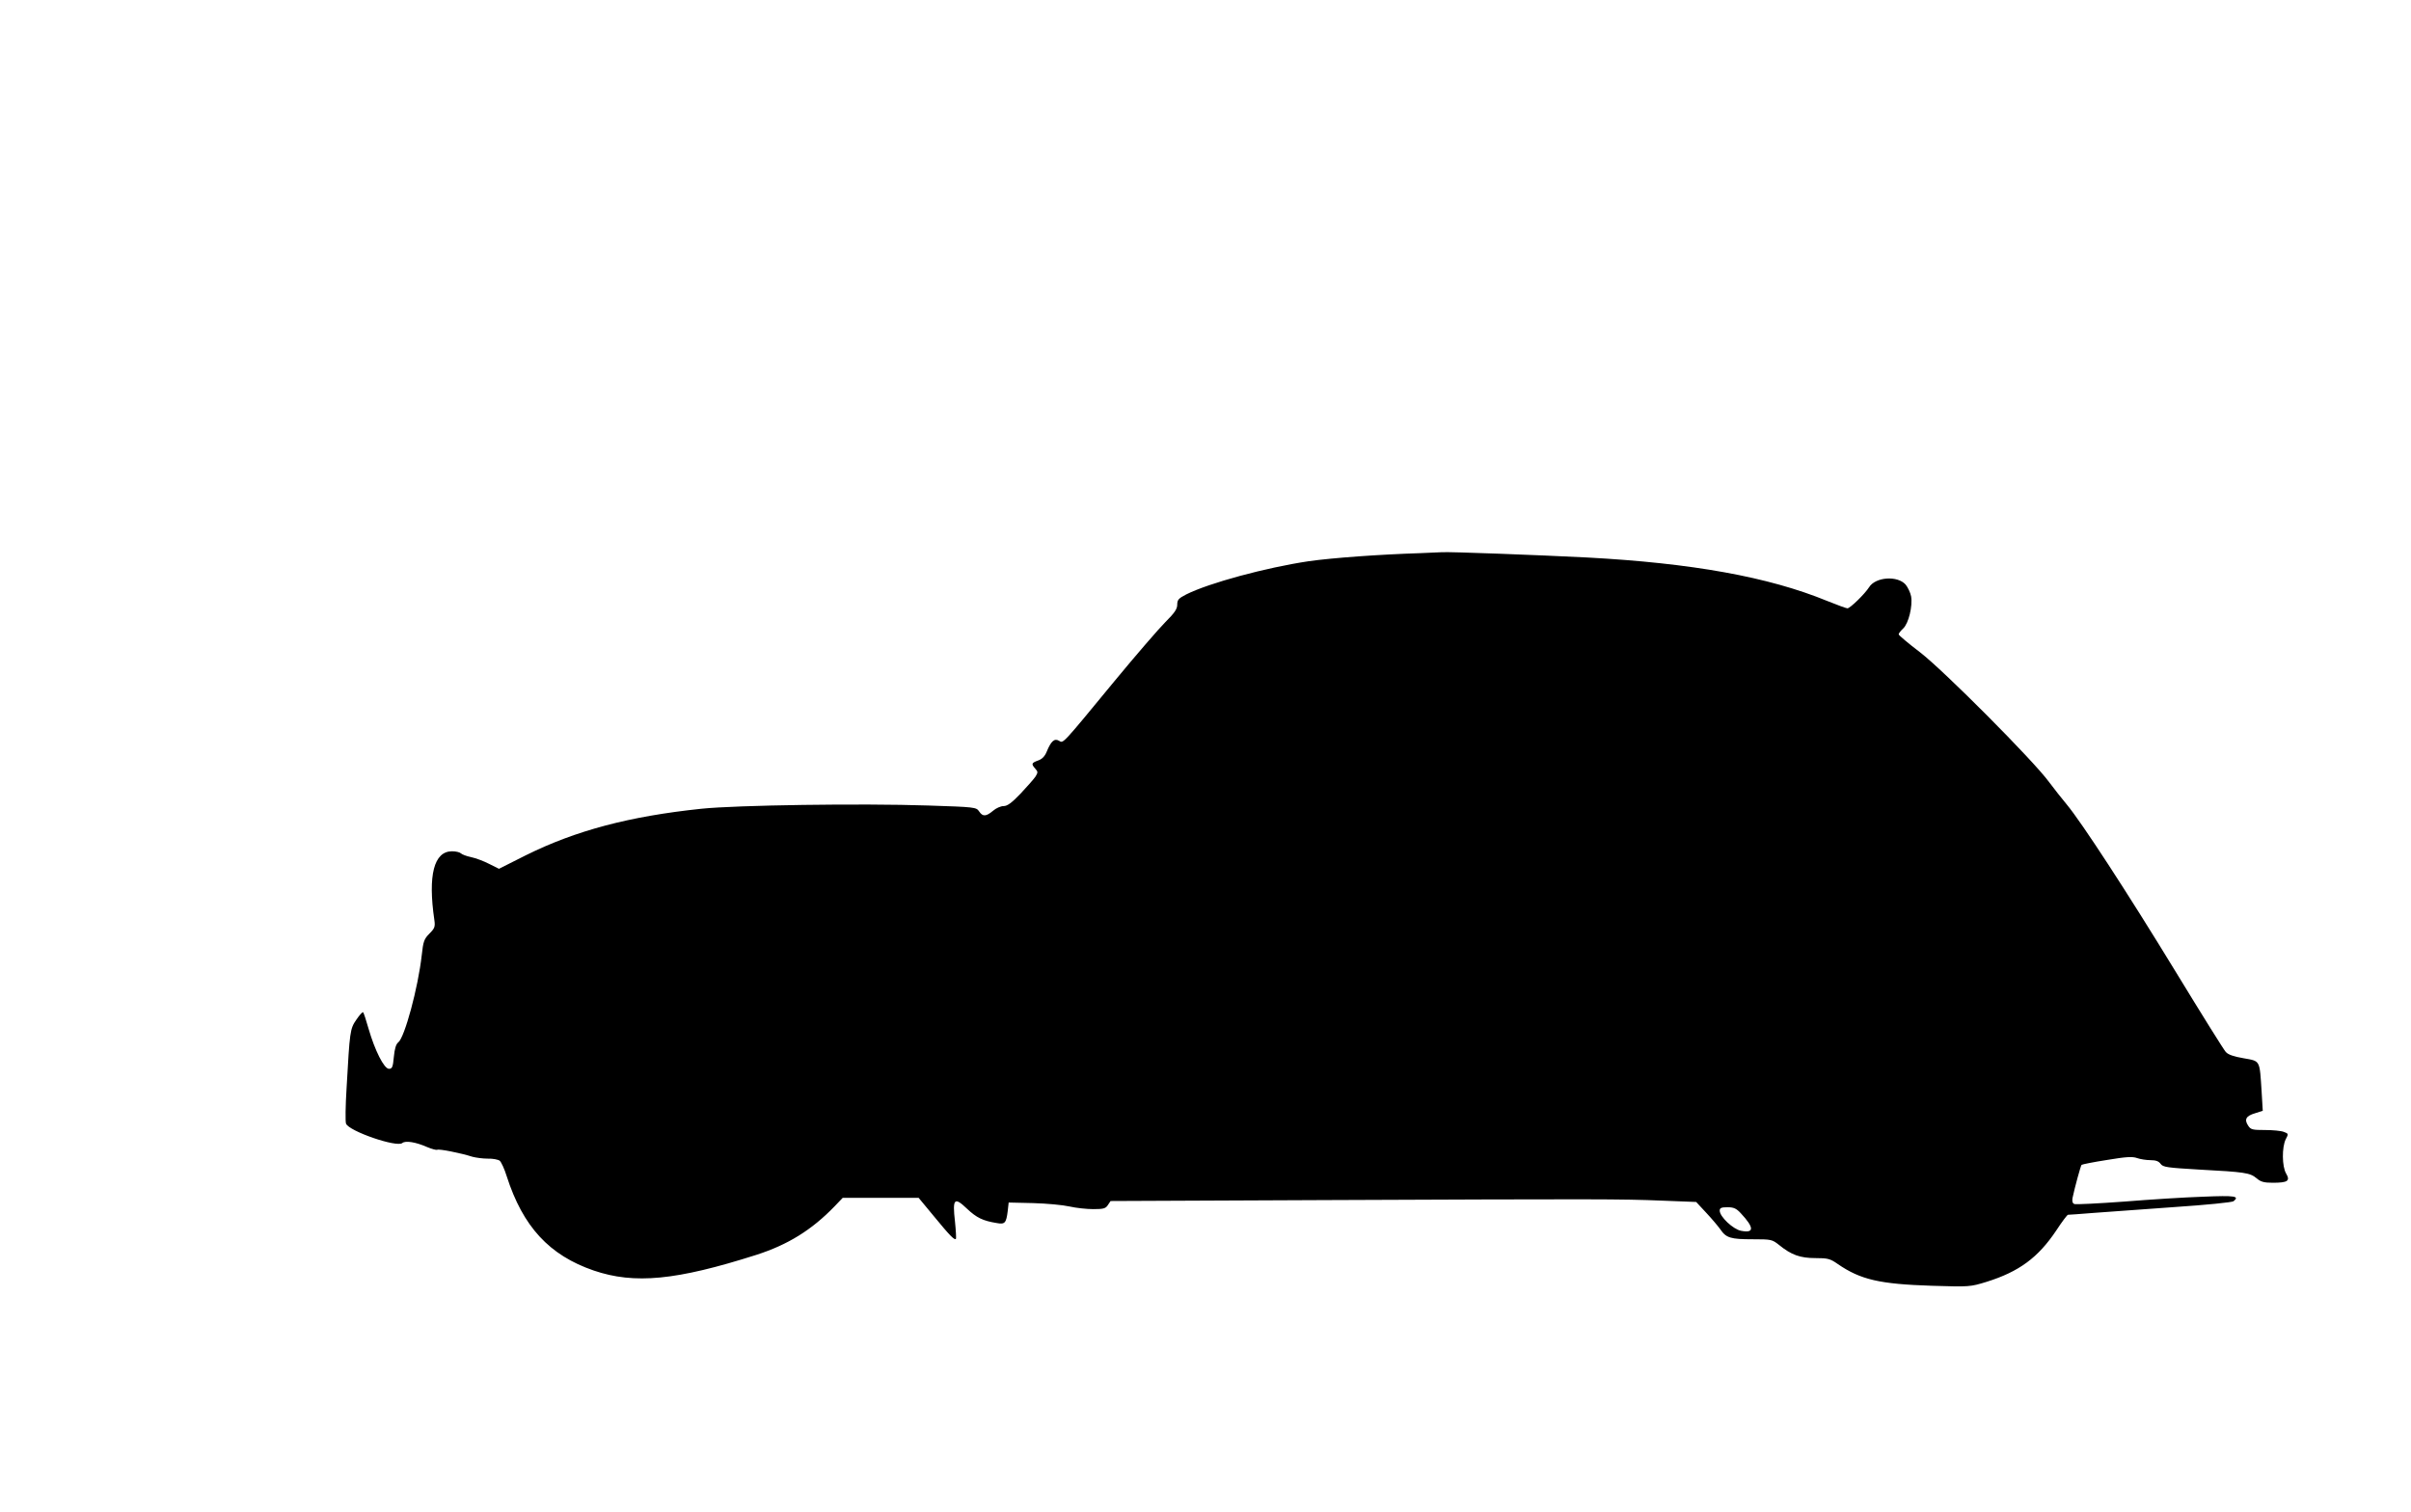
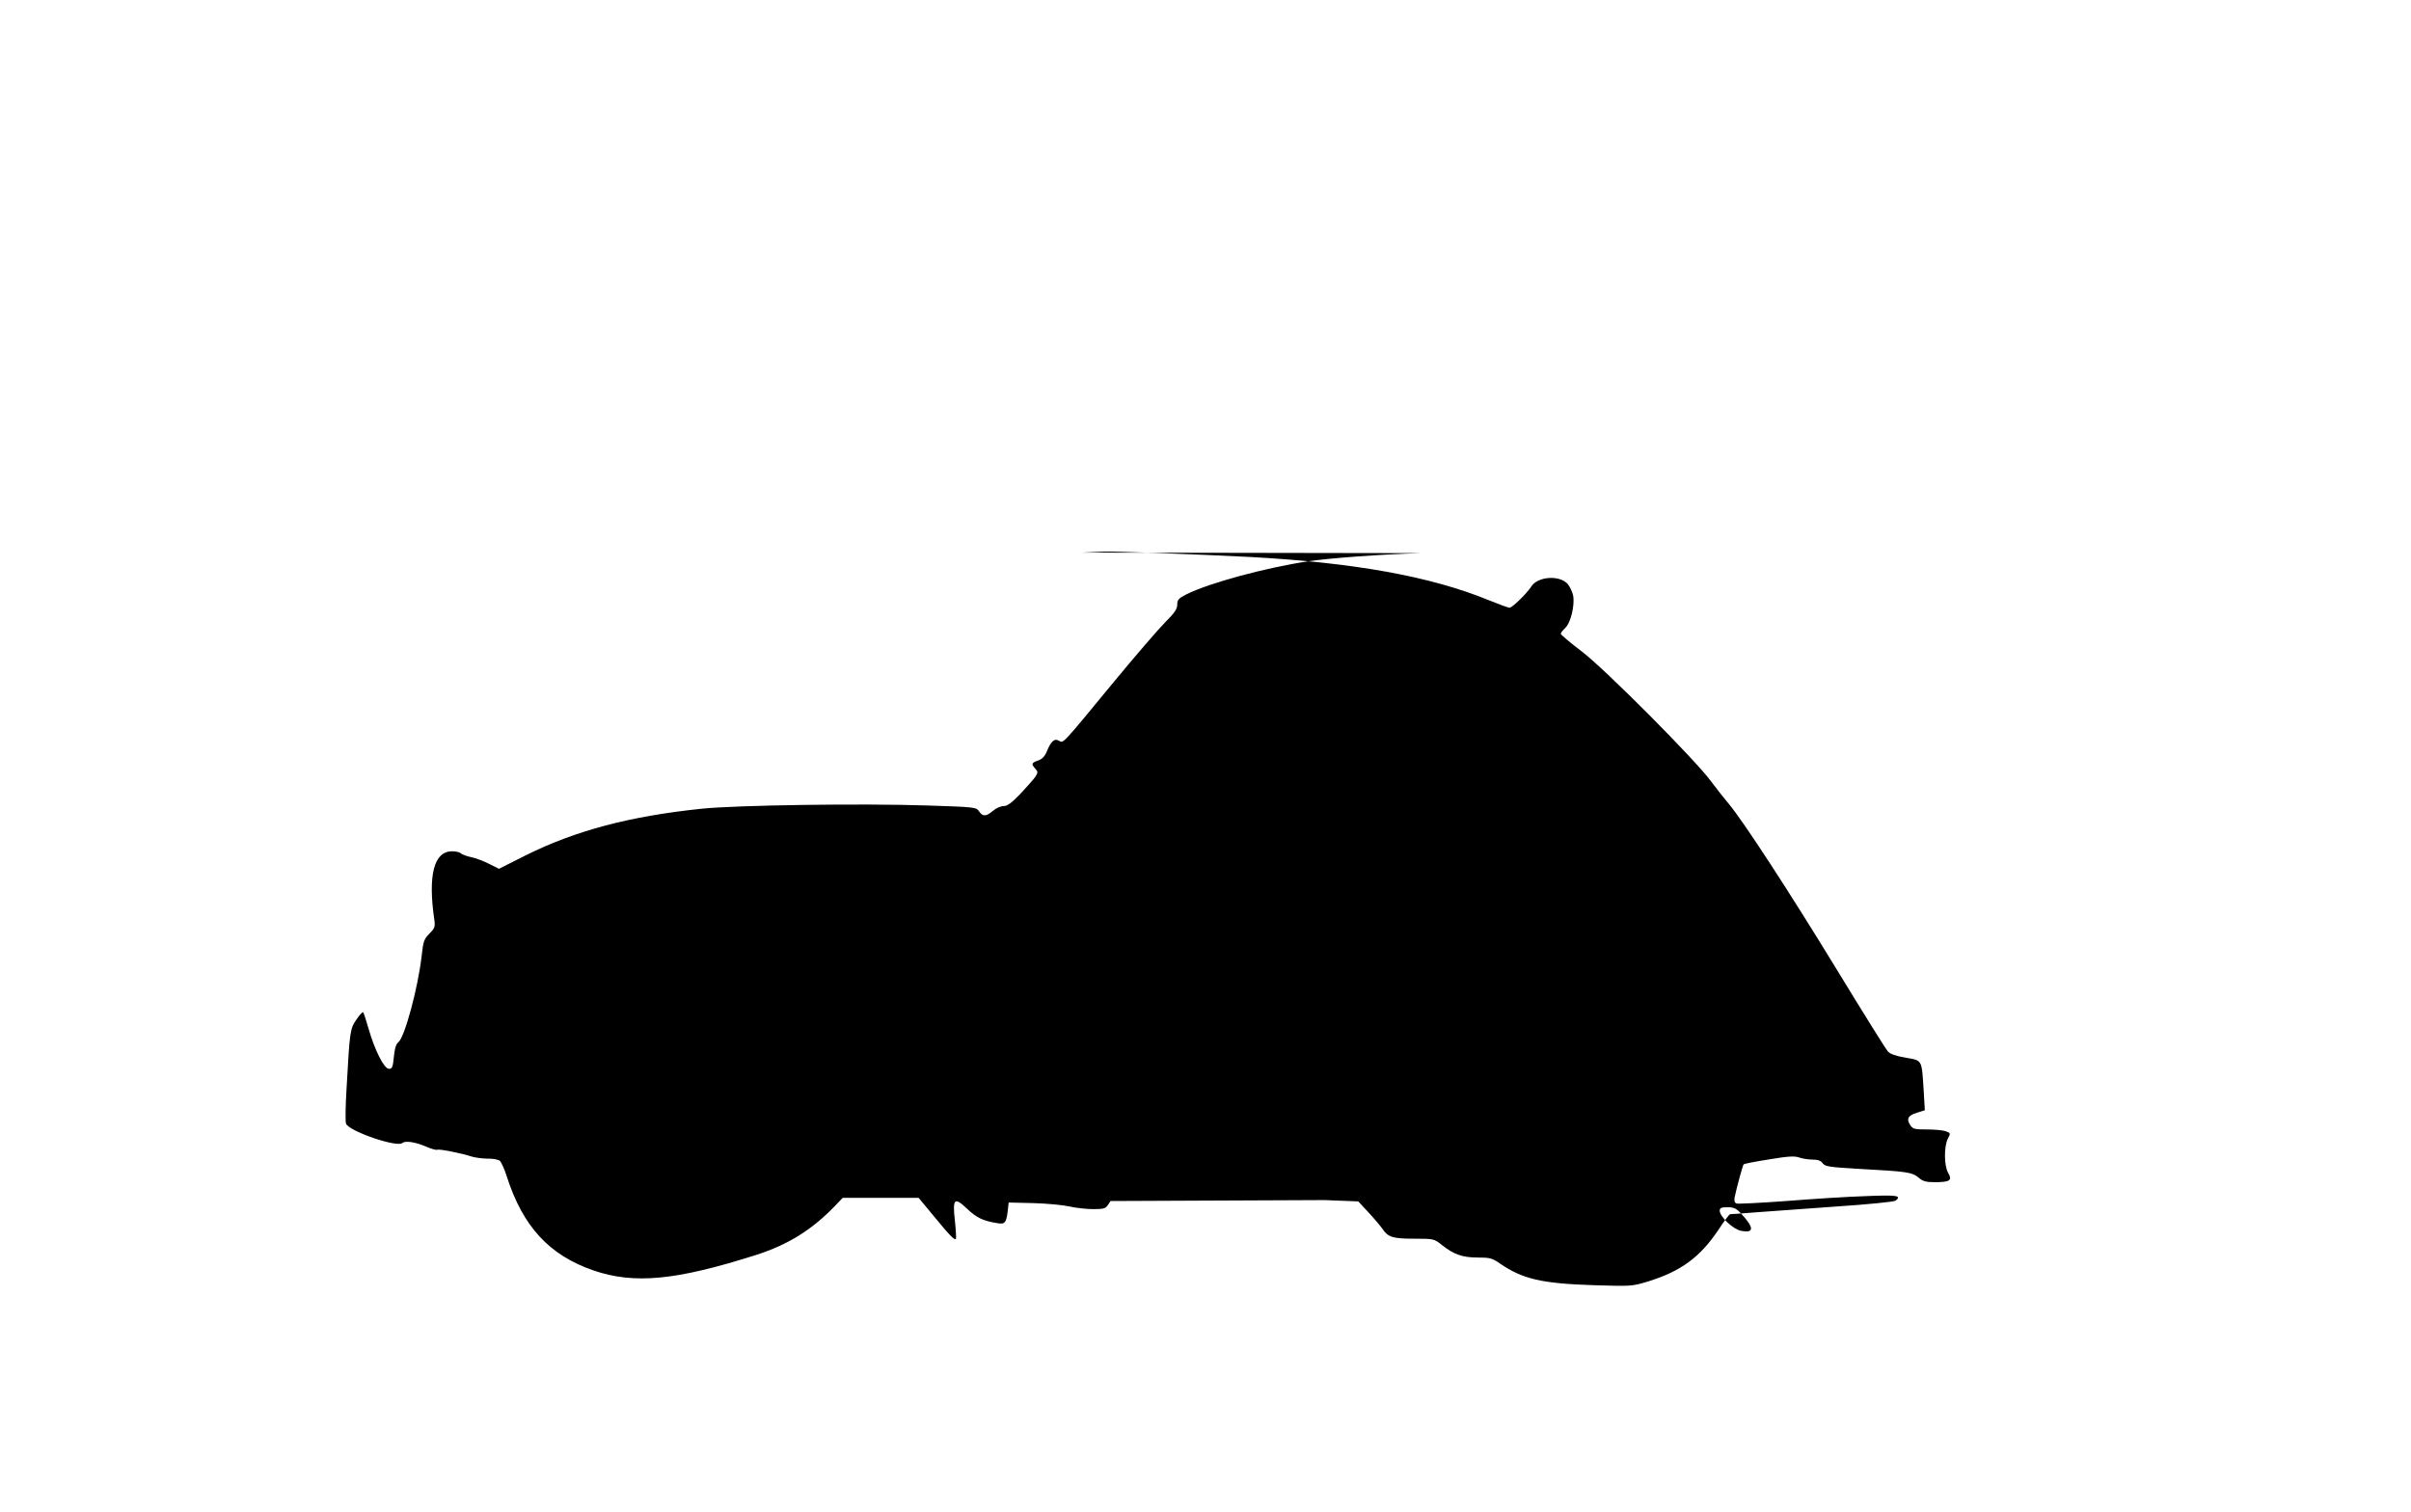
<svg xmlns="http://www.w3.org/2000/svg" version="1.0" width="1280pt" height="803pt" viewBox="0 0 1280 803" preserveAspectRatio="xMidYMid meet">
  <g transform="translate(0,803) scale(0.1,-0.1)" fill="#000000" stroke="none">
-     <path d="M7540 5093 c-218 -7 -467 -25 -593 -43 -227 -34 -527 -115 -649 -176 -41 -21 -48 -29 -48 -54 0 -24 -14 -44 -63 -93 -34 -34 -155 -174 -269 -312 -285 -346 -272 -332 -296 -318 -24 14 -42 -2 -65 -58 -10 -25 -25 -40 -46 -47 -35 -13 -37 -18 -15 -43 15 -17 15 -20 1 -43 -9 -13 -45 -54 -79 -90 -47 -49 -70 -66 -90 -66 -15 0 -40 -11 -56 -25 -37 -31 -55 -32 -74 -3 -15 22 -22 23 -269 31 -359 12 -1019 2 -1204 -17 -383 -40 -669 -116 -933 -247 l-143 -72 -52 26 c-29 15 -72 31 -96 36 -24 5 -48 14 -54 20 -6 6 -27 11 -47 11 -96 0 -129 -126 -94 -365 5 -35 2 -44 -26 -72 -29 -29 -33 -42 -41 -115 -19 -171 -91 -438 -125 -463 -11 -8 -19 -33 -23 -76 -5 -55 -9 -64 -26 -64 -26 0 -75 98 -108 212 -13 46 -26 85 -29 88 -3 4 -19 -14 -36 -39 -34 -49 -35 -61 -52 -363 -6 -94 -7 -179 -3 -189 15 -40 270 -128 299 -103 17 14 72 5 133 -22 24 -10 47 -16 52 -14 8 6 125 -17 187 -37 19 -5 55 -10 82 -10 26 1 55 -5 63 -11 8 -7 25 -43 37 -82 86 -268 226 -420 462 -501 217 -74 439 -52 863 83 168 54 294 132 415 257 l44 46 202 0 201 0 82 -99 c84 -102 108 -127 116 -119 2 2 0 44 -5 92 -14 122 -4 133 64 68 51 -48 84 -64 158 -76 43 -8 50 0 58 64 l5 45 130 -3 c72 -2 158 -10 193 -18 35 -8 92 -14 126 -14 54 0 66 3 78 22 l14 21 1135 5 c1452 6 1577 6 1794 -3 l180 -7 53 -57 c29 -31 62 -70 75 -88 31 -46 55 -53 171 -53 101 0 104 -1 142 -31 64 -52 111 -69 192 -69 65 0 78 -3 118 -31 122 -84 223 -107 501 -116 199 -6 202 -6 290 21 172 54 273 128 370 273 30 46 58 83 62 83 4 0 65 4 137 10 71 5 264 19 429 31 165 11 306 25 313 31 33 27 9 31 -160 24 -95 -3 -285 -15 -421 -26 -137 -10 -256 -16 -264 -13 -10 4 -13 14 -10 32 12 57 43 170 48 176 4 3 64 15 135 26 102 17 135 19 160 10 17 -6 49 -11 71 -11 29 0 44 -6 54 -20 13 -17 33 -20 204 -30 243 -13 270 -17 305 -46 22 -19 39 -24 86 -24 80 0 94 10 71 49 -22 37 -23 140 -2 182 15 28 15 30 -10 39 -15 6 -60 10 -100 10 -67 0 -76 2 -90 24 -21 32 -11 51 37 65 l41 13 -6 101 c-11 171 -6 162 -95 178 -53 9 -82 19 -95 33 -11 12 -130 203 -266 426 -258 423 -502 797 -579 889 -25 30 -67 83 -93 118 -82 113 -561 594 -686 690 -62 47 -113 90 -113 95 0 5 11 19 24 31 29 27 51 120 42 171 -4 20 -17 47 -29 62 -43 49 -160 41 -194 -14 -23 -36 -101 -112 -115 -112 -6 0 -55 18 -107 39 -312 128 -718 201 -1276 231 -256 13 -731 31 -770 28 -16 -1 -68 -3 -115 -5z m1702 -3505 c72 -77 72 -107 1 -93 -42 8 -113 75 -113 107 0 14 8 18 41 18 33 0 47 -6 71 -32z" />
+     <path d="M7540 5093 c-218 -7 -467 -25 -593 -43 -227 -34 -527 -115 -649 -176 -41 -21 -48 -29 -48 -54 0 -24 -14 -44 -63 -93 -34 -34 -155 -174 -269 -312 -285 -346 -272 -332 -296 -318 -24 14 -42 -2 -65 -58 -10 -25 -25 -40 -46 -47 -35 -13 -37 -18 -15 -43 15 -17 15 -20 1 -43 -9 -13 -45 -54 -79 -90 -47 -49 -70 -66 -90 -66 -15 0 -40 -11 -56 -25 -37 -31 -55 -32 -74 -3 -15 22 -22 23 -269 31 -359 12 -1019 2 -1204 -17 -383 -40 -669 -116 -933 -247 l-143 -72 -52 26 c-29 15 -72 31 -96 36 -24 5 -48 14 -54 20 -6 6 -27 11 -47 11 -96 0 -129 -126 -94 -365 5 -35 2 -44 -26 -72 -29 -29 -33 -42 -41 -115 -19 -171 -91 -438 -125 -463 -11 -8 -19 -33 -23 -76 -5 -55 -9 -64 -26 -64 -26 0 -75 98 -108 212 -13 46 -26 85 -29 88 -3 4 -19 -14 -36 -39 -34 -49 -35 -61 -52 -363 -6 -94 -7 -179 -3 -189 15 -40 270 -128 299 -103 17 14 72 5 133 -22 24 -10 47 -16 52 -14 8 6 125 -17 187 -37 19 -5 55 -10 82 -10 26 1 55 -5 63 -11 8 -7 25 -43 37 -82 86 -268 226 -420 462 -501 217 -74 439 -52 863 83 168 54 294 132 415 257 l44 46 202 0 201 0 82 -99 c84 -102 108 -127 116 -119 2 2 0 44 -5 92 -14 122 -4 133 64 68 51 -48 84 -64 158 -76 43 -8 50 0 58 64 l5 45 130 -3 c72 -2 158 -10 193 -18 35 -8 92 -14 126 -14 54 0 66 3 78 22 l14 21 1135 5 l180 -7 53 -57 c29 -31 62 -70 75 -88 31 -46 55 -53 171 -53 101 0 104 -1 142 -31 64 -52 111 -69 192 -69 65 0 78 -3 118 -31 122 -84 223 -107 501 -116 199 -6 202 -6 290 21 172 54 273 128 370 273 30 46 58 83 62 83 4 0 65 4 137 10 71 5 264 19 429 31 165 11 306 25 313 31 33 27 9 31 -160 24 -95 -3 -285 -15 -421 -26 -137 -10 -256 -16 -264 -13 -10 4 -13 14 -10 32 12 57 43 170 48 176 4 3 64 15 135 26 102 17 135 19 160 10 17 -6 49 -11 71 -11 29 0 44 -6 54 -20 13 -17 33 -20 204 -30 243 -13 270 -17 305 -46 22 -19 39 -24 86 -24 80 0 94 10 71 49 -22 37 -23 140 -2 182 15 28 15 30 -10 39 -15 6 -60 10 -100 10 -67 0 -76 2 -90 24 -21 32 -11 51 37 65 l41 13 -6 101 c-11 171 -6 162 -95 178 -53 9 -82 19 -95 33 -11 12 -130 203 -266 426 -258 423 -502 797 -579 889 -25 30 -67 83 -93 118 -82 113 -561 594 -686 690 -62 47 -113 90 -113 95 0 5 11 19 24 31 29 27 51 120 42 171 -4 20 -17 47 -29 62 -43 49 -160 41 -194 -14 -23 -36 -101 -112 -115 -112 -6 0 -55 18 -107 39 -312 128 -718 201 -1276 231 -256 13 -731 31 -770 28 -16 -1 -68 -3 -115 -5z m1702 -3505 c72 -77 72 -107 1 -93 -42 8 -113 75 -113 107 0 14 8 18 41 18 33 0 47 -6 71 -32z" />
  </g>
</svg>